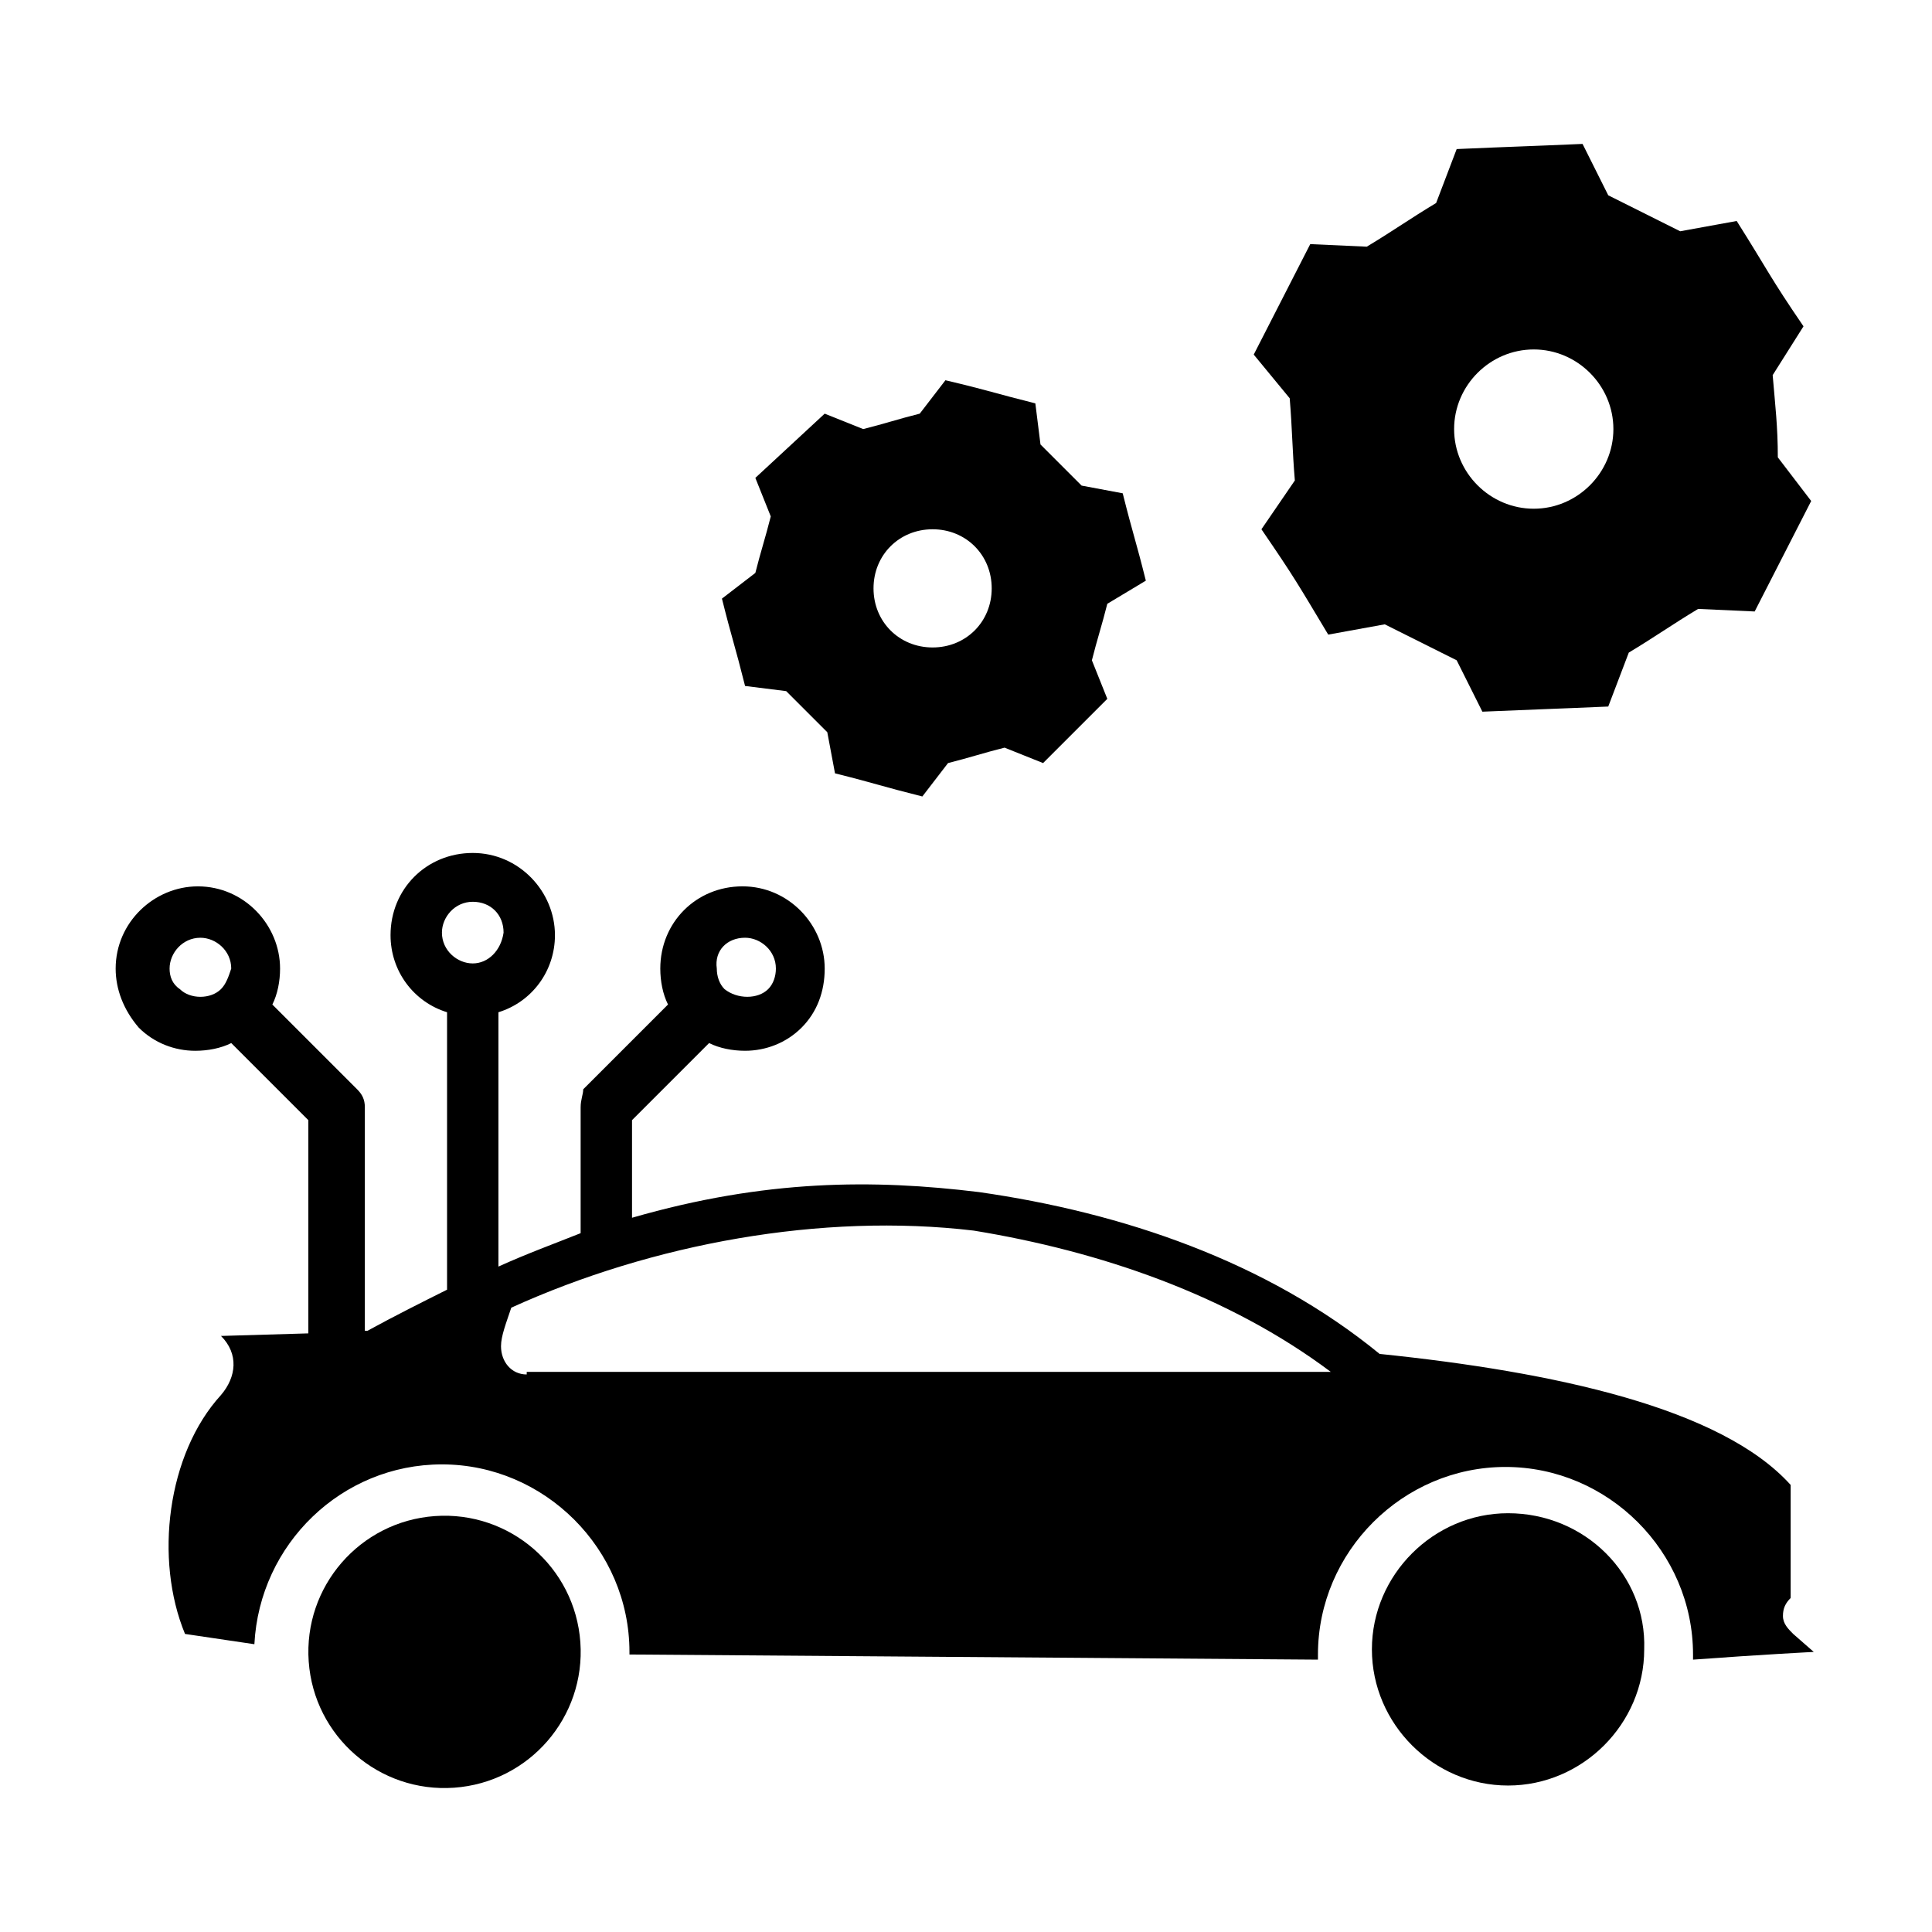
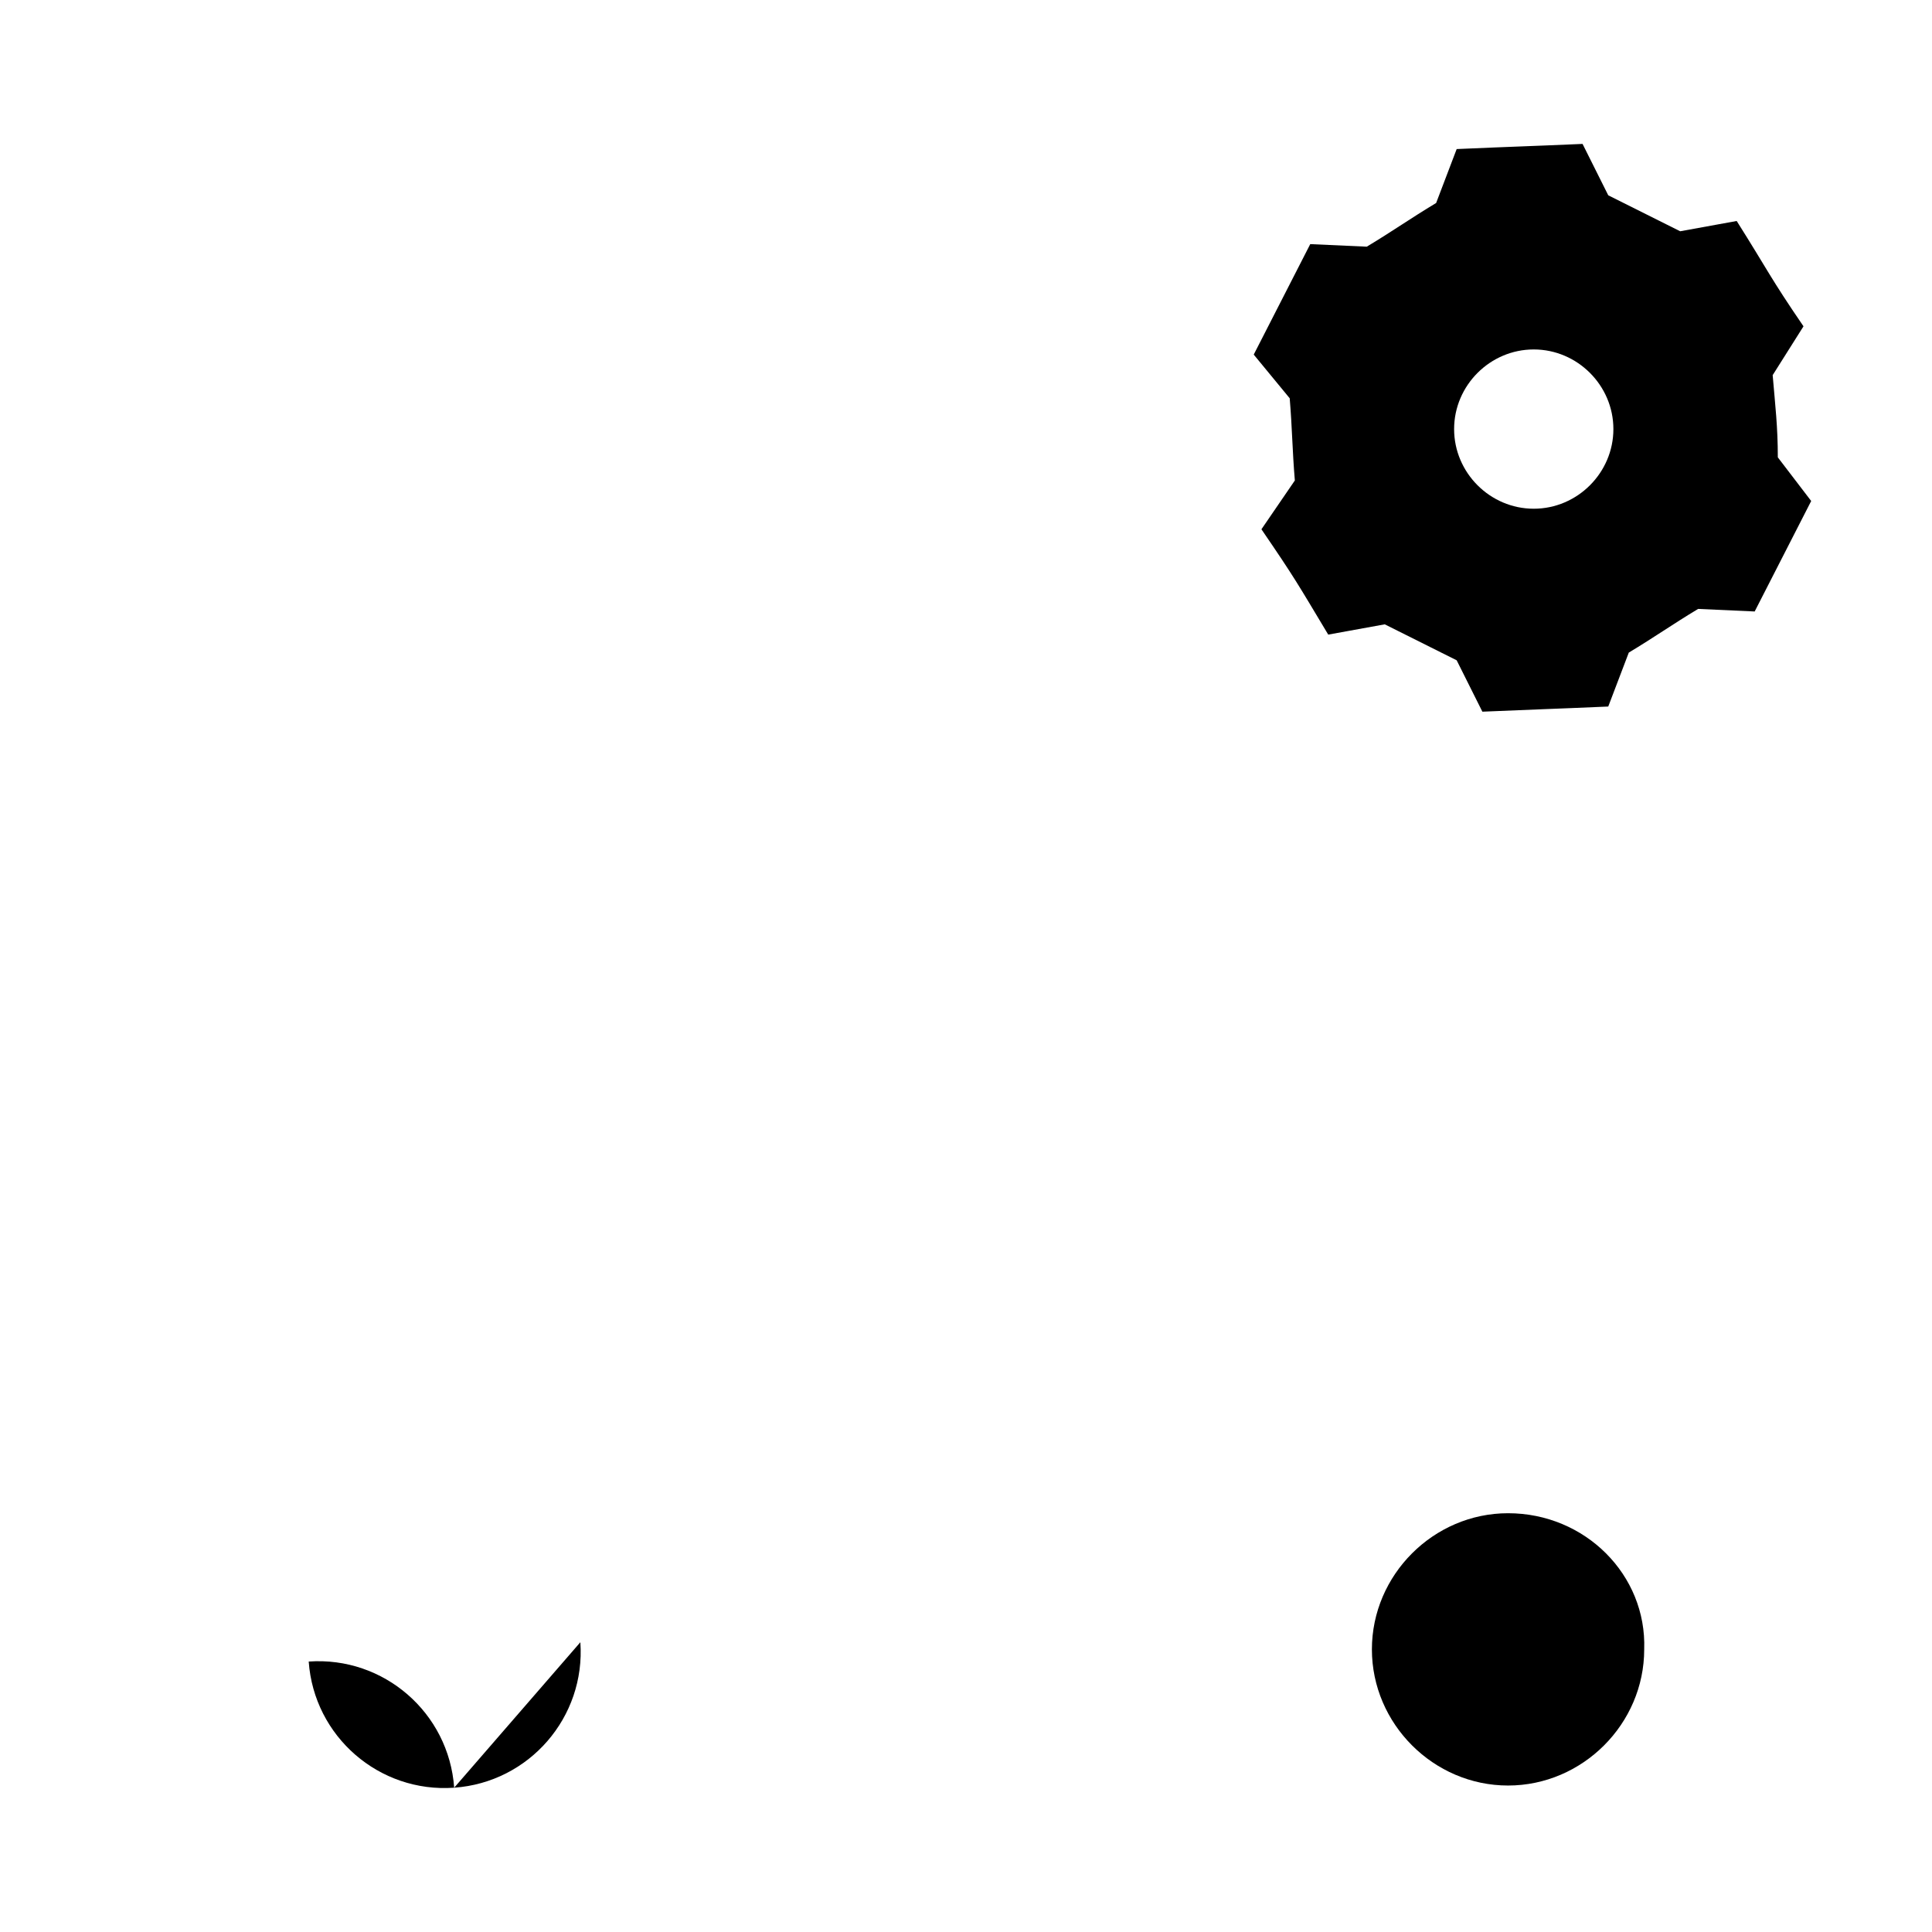
<svg xmlns="http://www.w3.org/2000/svg" fill="#000000" width="800px" height="800px" version="1.1" viewBox="144 144 512 512">
  <g>
    <path d="m615.14 265.2c0-8.168-0.68-13.617-1.363-21.785l8.168-12.938c-8.852-12.938-9.531-14.977-17.703-27.914l-14.977 2.723-19.062-9.531-6.809-13.617c-15.66 0.68-17.703 0.68-33.359 1.363l-5.445 14.297c-6.809 4.086-11.574 7.488-18.383 11.574l-14.977-0.68-14.977 29.277 9.531 11.574c0.68 8.168 0.68 13.617 1.363 21.785l-8.855 12.934c8.852 12.938 9.531 14.297 17.703 27.914l14.977-2.723 19.062 9.531 6.809 13.617c15.66-0.68 17.703-0.68 33.359-1.363l5.445-14.297c6.809-4.086 11.574-7.488 18.383-11.574l14.977 0.68 14.977-29.277zm-64.68 13.617c-11.574 0-21.105-9.531-21.105-21.105s9.531-21.105 21.105-21.105c11.574 0 21.105 9.531 21.105 21.105s-9.531 21.105-21.105 21.105z" />
-     <path d="m447.66 297.88c-2.723-10.895-3.402-12.254-6.129-23.148l-10.895-2.043-10.895-10.895-1.363-10.895c-10.895-2.723-12.254-3.402-23.828-6.129l-6.809 8.852c-5.445 1.363-9.531 2.723-14.977 4.086l-10.211-4.086-18.379 17.023 4.086 10.211c-1.363 5.445-2.723 9.531-4.086 14.977l-8.852 6.809c2.723 10.895 3.402 12.254 6.129 23.148l10.895 1.363 10.895 10.895 2.043 10.895c10.895 2.723 12.254 3.402 23.148 6.129l6.809-8.852c5.445-1.363 9.531-2.723 14.977-4.086l10.211 4.086 17.02-17.02-4.086-10.211c1.363-5.445 2.723-9.531 4.086-14.977zm-56.508 17.703c-8.852 0-15.66-6.809-15.66-15.66 0-8.852 6.809-15.66 15.66-15.66 8.852 0 15.66 6.809 15.66 15.66 0 8.852-6.809 15.66-15.66 15.66z" />
-     <path d="m297.8 579.21c1.41 19.879-13.559 37.141-33.438 38.551-19.879 1.414-37.137-13.555-38.551-33.434s13.559-37.137 33.438-38.551c19.879-1.414 37.137 13.555 38.551 33.434" />
+     <path d="m297.8 579.21c1.41 19.879-13.559 37.141-33.438 38.551-19.879 1.414-37.137-13.555-38.551-33.434c19.879-1.414 37.137 13.555 38.551 33.434" />
    <path d="m543.65 545.02c-19.742 0-36.082 16.34-36.082 36.082 0 19.742 16.34 36.082 36.082 36.082 19.742 0 36.082-16.34 36.082-36.082 0.684-19.742-15.656-36.082-36.082-36.082z" />
-     <path d="m624.67 581.78-5.449-4.766c-1.363-1.363-2.723-2.723-2.723-4.766 0-2.043 0.68-3.402 2.043-4.766v-29.957c-18.383-20.426-62.637-29.957-108.93-34.723-29.957-24.508-68.082-37.445-106.21-42.891-27.914-3.402-56.508-3.402-91.91 6.809v-25.871l20.426-20.426c2.723 1.363 6.129 2.043 9.531 2.043 5.445 0 10.895-2.043 14.977-6.129 4.086-4.086 6.129-9.531 6.129-15.66 0-11.574-9.531-21.785-21.785-21.785-12.254 0-21.785 9.531-21.785 21.785 0 3.402 0.68 6.809 2.043 9.531l-22.469 22.469c-0.004 1.363-0.684 2.727-0.684 4.769v33.359c-6.809 2.723-14.297 5.445-21.785 8.852v-67.402c8.852-2.723 14.977-10.895 14.977-20.426 0-11.574-9.531-21.785-21.785-21.785s-21.785 9.531-21.785 21.785c0 9.531 6.129 17.703 14.977 20.426v73.527c-6.809 3.402-13.617 6.809-21.105 10.895h-0.68v-59.23c0-2.043-0.68-3.402-2.043-4.766l-22.469-22.469c1.363-2.723 2.043-6.129 2.043-9.531 0-11.574-9.531-21.785-21.785-21.785-11.574 0-21.785 9.531-21.785 21.785 0 5.445 2.043 10.895 6.129 15.66 4.086 4.086 9.531 6.129 14.977 6.129 3.402 0 6.809-0.68 9.531-2.043l20.426 20.426v56.508l-23.148 0.68c4.762 4.766 4.082 10.891-0.004 15.656-14.297 15.66-17.699 43.574-9.531 63.316l18.383 2.723c1.363-26.551 23.148-47.656 49.699-47.656 27.234 0 49.699 22.469 49.699 49.699v0.68l182.46 1.363v-1.363c0-27.234 22.469-49.699 49.699-49.699 27.234 0 49.699 22.469 49.699 49.699v1.363c18.387-1.359 32.004-2.043 32.004-2.043zm-283.22-189.27c4.086 0 8.168 3.402 8.168 8.168 0 2.043-0.68 4.086-2.043 5.445-2.723 2.723-8.168 2.723-11.574 0-1.363-1.363-2.043-3.402-2.043-5.445-0.68-4.762 2.727-8.168 7.492-8.168zm-138.89 13.617c-2.723 2.723-8.168 2.723-10.895 0-2.039-1.359-2.723-3.402-2.723-5.445 0-4.086 3.402-8.168 8.168-8.168 4.086 0 8.168 3.402 8.168 8.168-0.676 2.043-1.355 4.086-2.719 5.445zm66.723-6.809c-4.086 0-8.168-3.402-8.168-8.168 0-4.086 3.402-8.168 8.168-8.168s8.168 3.402 8.168 8.168c-0.68 4.766-4.082 8.168-8.168 8.168zm14.297 108.93c-4.086 0-6.809-3.402-6.809-7.488 0-2.723 1.363-6.129 2.723-10.211 37.445-17.02 82.379-25.191 122.55-20.426 33.359 5.445 67.402 17.02 94.633 37.445h-213.09z" />
  </g>
</svg>